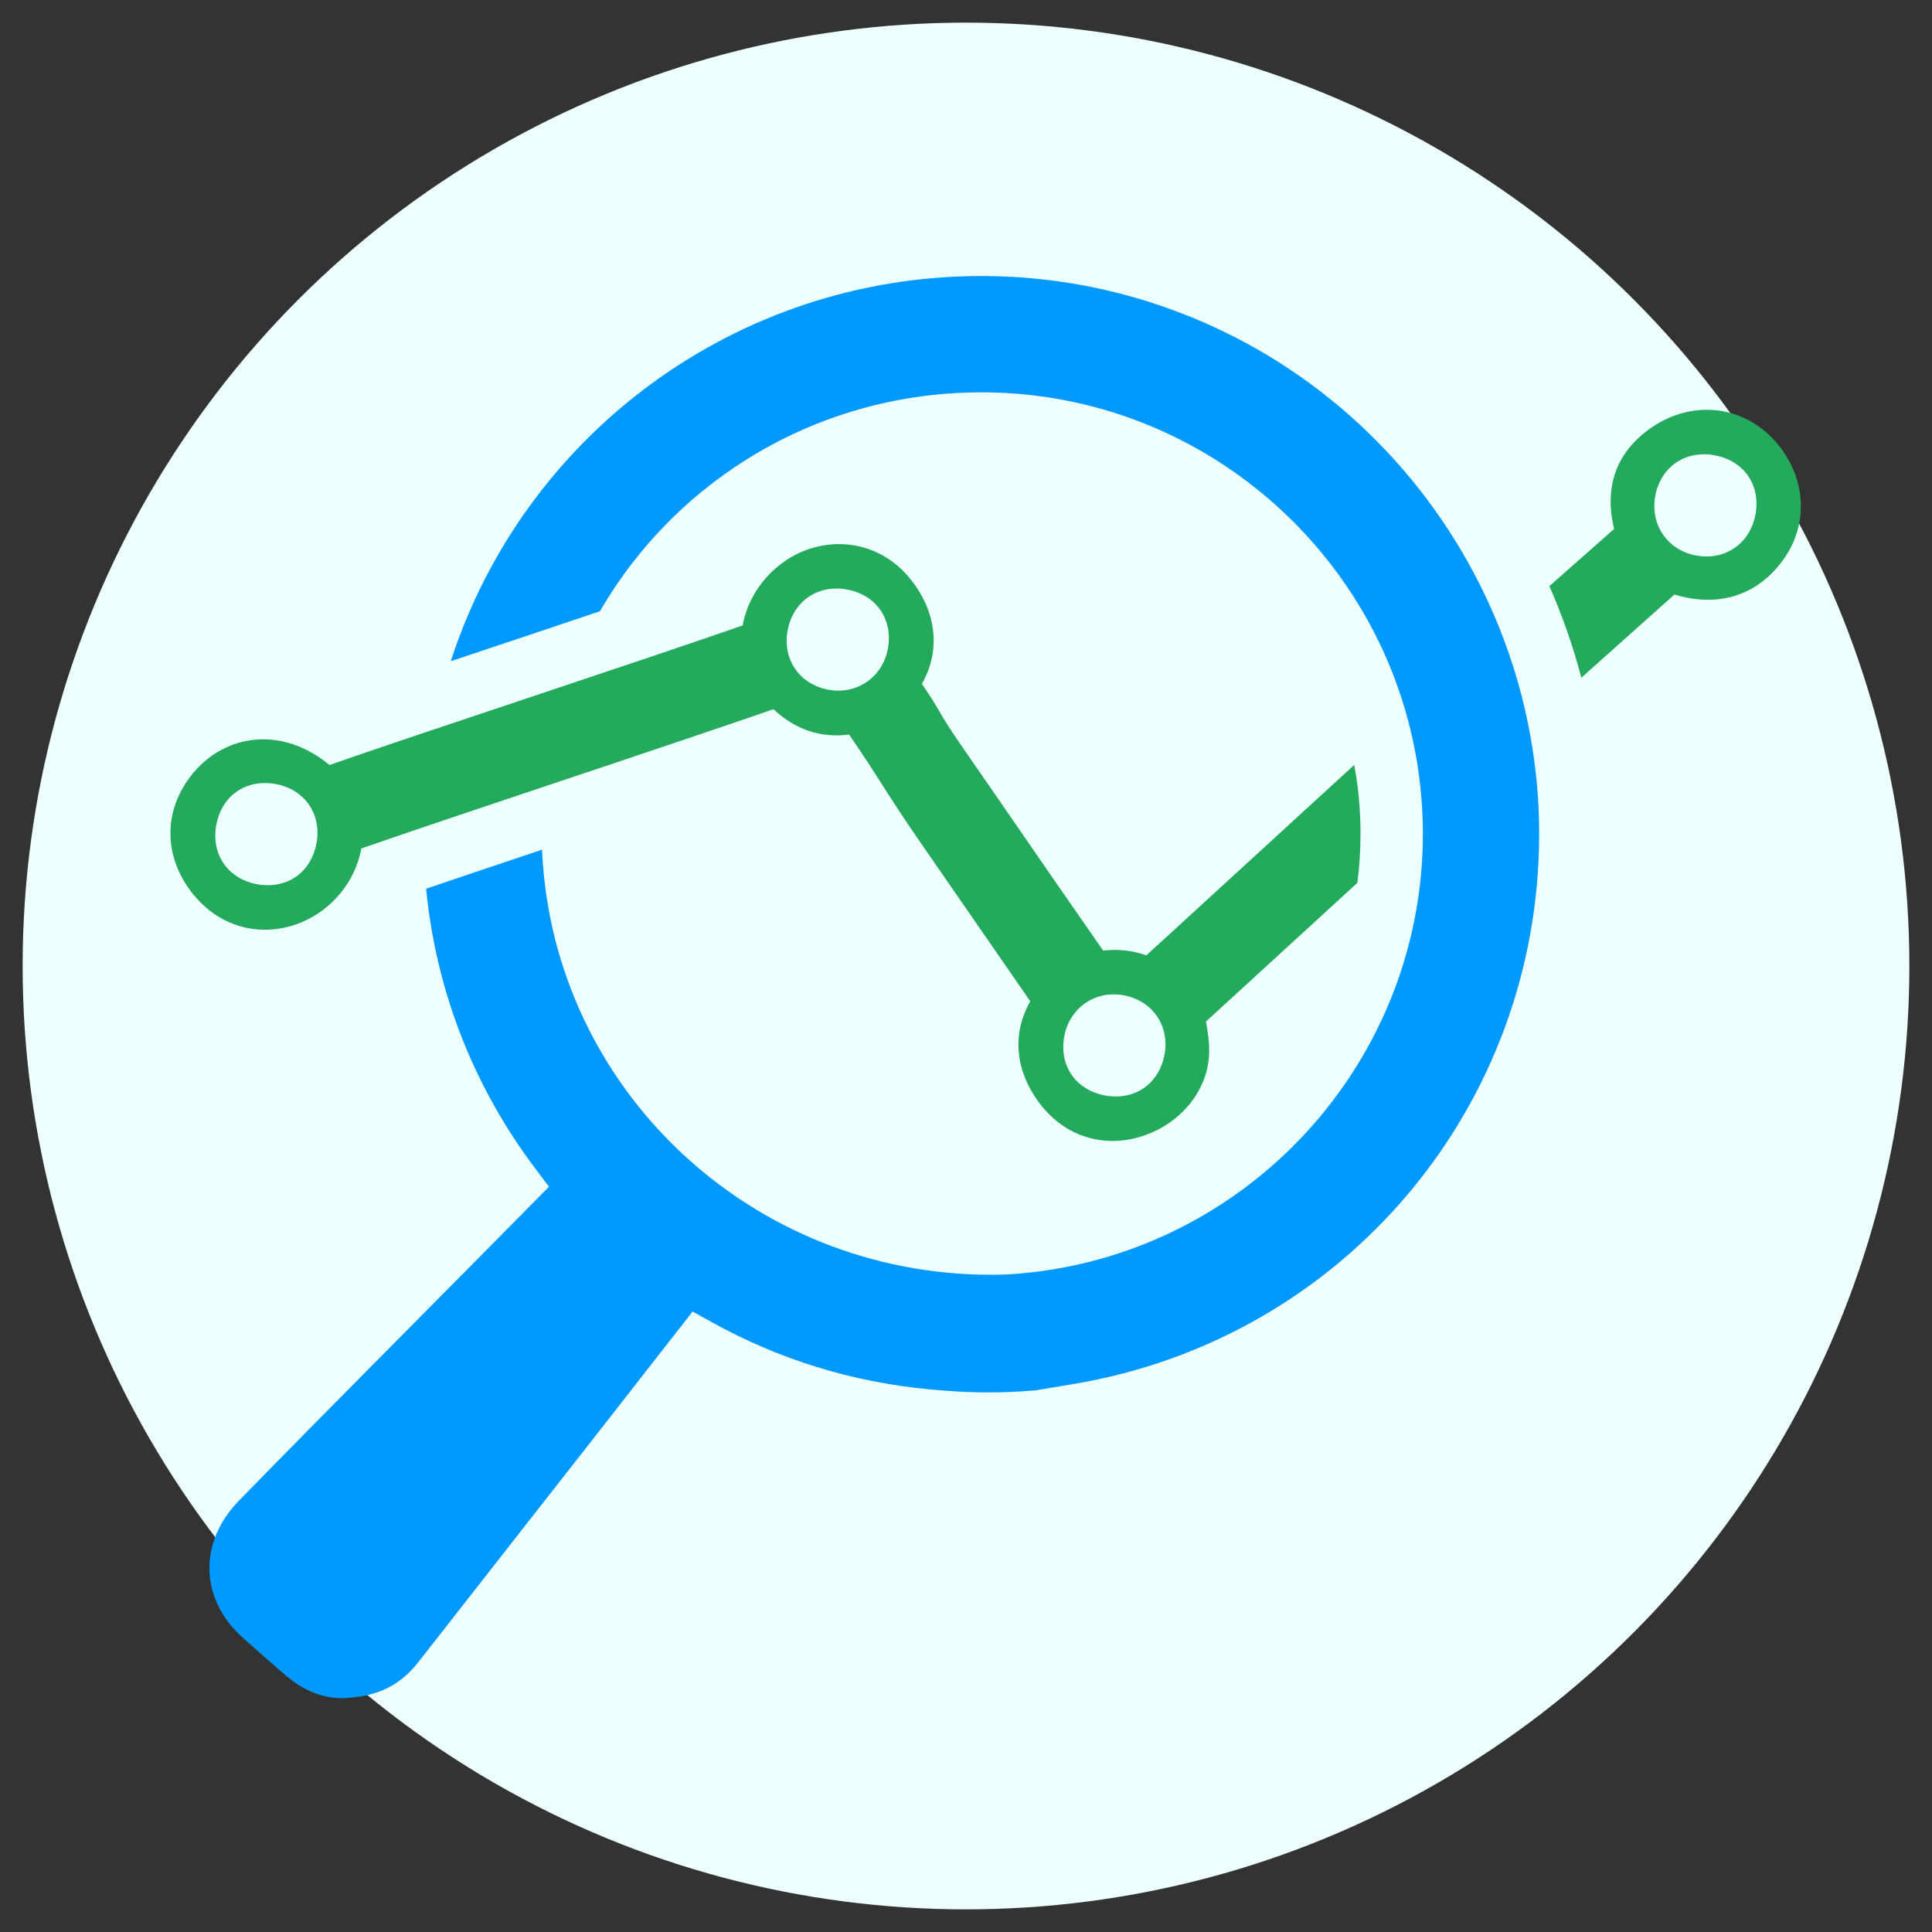
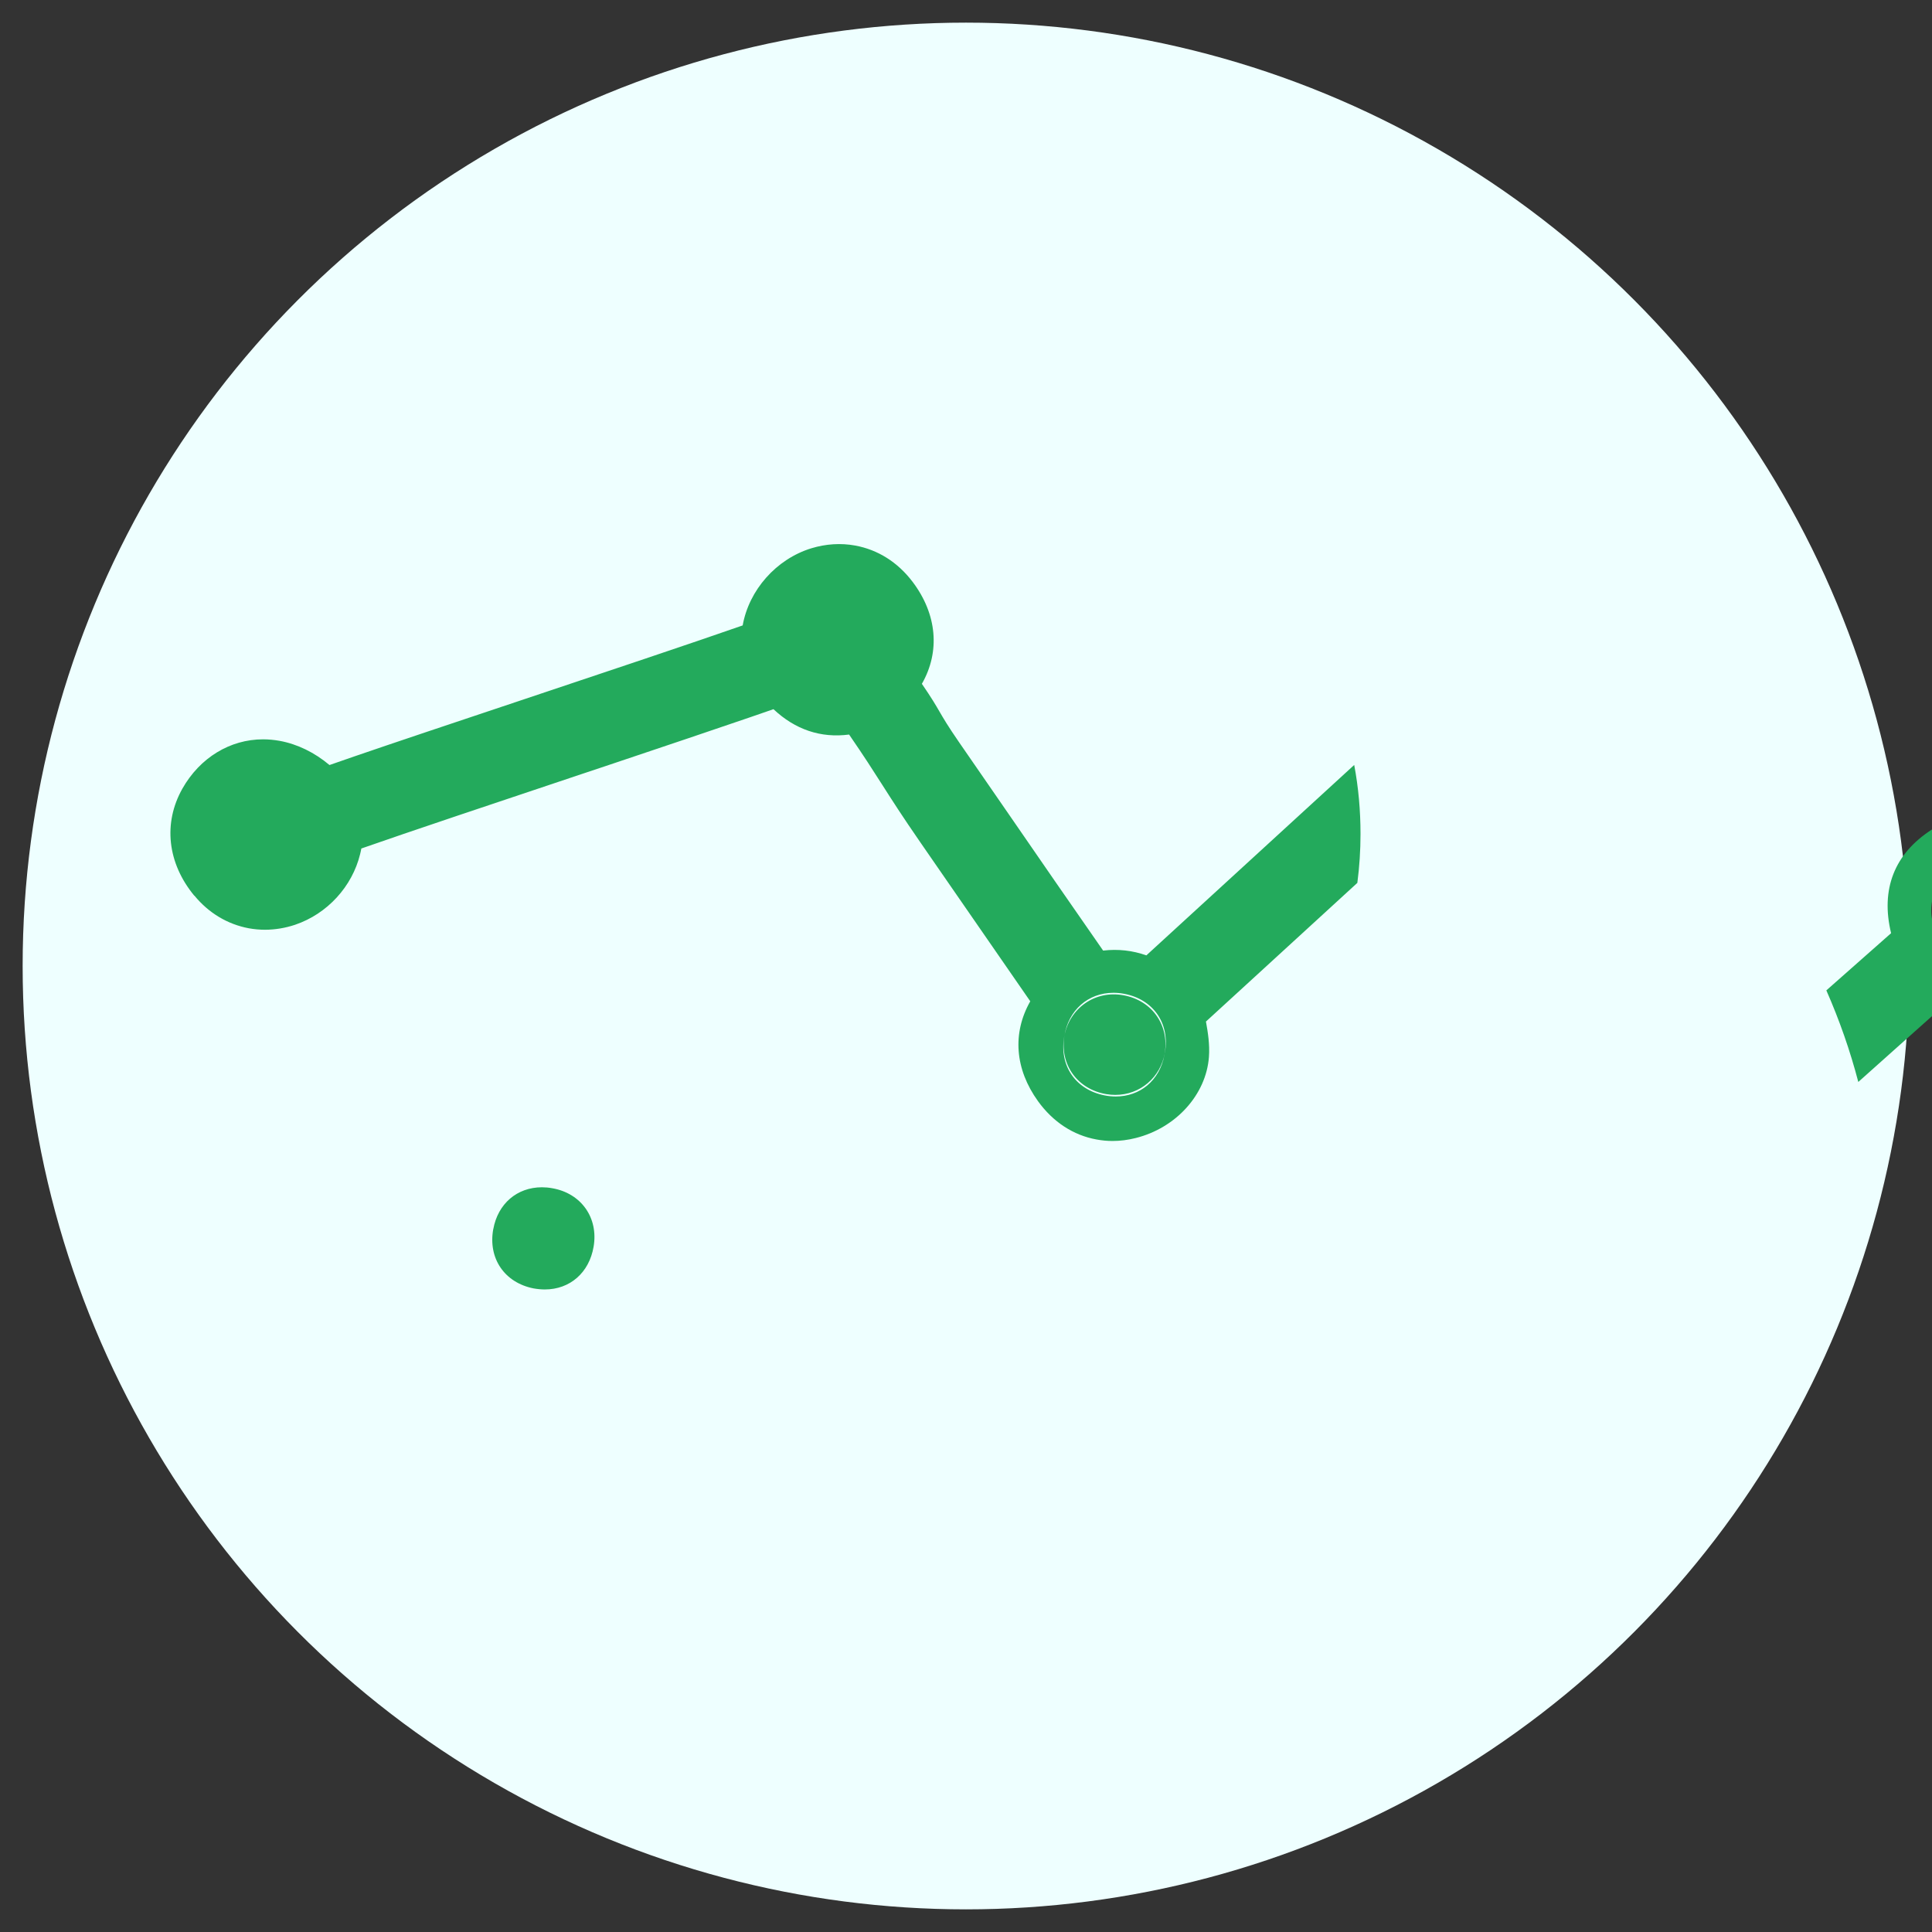
<svg xmlns="http://www.w3.org/2000/svg" id="Layer_1" width="512" height="512" viewBox="0 0 512 512">
  <rect x="0" y="0" width="512" height="512" fill="#333333" stroke="none" />
  <circle cx="256" cy="256" r="250" style="fill:#eff;" />
-   <path d="m55.51,416.31c.21,6.52,3.34,12.78,8.75,17.63l1.9,1.68c3.29,2.92,6.67,5.96,9.99,8.75,4.47,3.7,9.43,5.66,14.31,5.66.51,0,1.01-.02,1.67-.08,8.16-.48,14.12-3.5,18.79-9.54,8.52-10.91,17.07-21.83,25.62-32.74,14.55-18.56,29.09-37.12,43.52-55.64l3.48-4.46,4.94,2.74c17.93,9.97,37.41,15.98,57.85,17.88l2.43.21c6.21.56,12.51.73,18.66.5,2.38-.1,4.76-.25,7.08-.45l10.14-1.7c71.42-12,123.25-73.31,123.25-145.77,0-3.22-.1-6.42-.31-9.61-1.39-20.99-7.25-41.11-16.81-59.17-16.76-31.75-44.89-57.21-79.98-70.05-16.2-5.96-33.27-9-50.74-9-64.84,0-121.07,41.84-140.6,102.08,4.72-1.59,9.64-3.24,14.55-4.87l.43-.13c8.29-2.77,16.66-5.58,24.55-8.24,20.6-35.5,58.63-58.02,101.08-58.02,47.76,0,88.92,28.76,107.09,69.87,6.37,14.43,9.92,30.38,9.92,47.14,0,6.77-.58,13.42-1.7,19.89-9.05,52.47-53.23,93.46-108.08,96.85-1.59.07-3.15.1-4.72.1-63.53,0-115.75-49.13-118.89-111.84-.02-.26-.03-.55-.03-.81-11.24,3.76-21.98,7.38-30.73,10.35,2.63,27.03,12.56,52.52,29.12,74.41l3.45,4.57-4.05,4.08c-3.83,3.85-7.66,7.73-11.47,11.61-4.69,4.74-9.36,9.49-14.03,14.17-5.25,5.3-10.5,10.62-15.77,15.92-12.15,12.27-24.73,24.95-36.97,37.54-5.18,5.33-7.92,11.89-7.69,18.47Z" style="fill:#09f;" />
-   <path d="m51.51,237.34c3.8,4.62,8.78,7.61,14.45,8.67,1.39.25,2.82.38,4.24.38h.02c2.69,0,5.38-.45,7.99-1.32,8.57-2.91,15.12-10.15,17.22-18.69.13-.5.23-1.01.33-1.52,12.51-4.38,35.78-12.17,58.3-19.7,2.05-.69,4.08-1.37,6.09-2.03,15.87-5.33,30.33-10.19,38.52-13.01l6.31-2.18c5.76,5.42,12.55,7.71,20.04,6.72,4.03,5.86,6.37,9.53,8.83,13.39,2.59,4.06,5.27,8.26,10.04,15.16l5.43,7.86c7.91,11.43,15.8,22.85,23.71,34.28-4.79,8.44-4.08,17.96,2.05,26.47,3.98,5.51,9.34,9.03,15.5,10.15,1.39.26,2.82.4,4.24.4,2.03,0,4.09-.26,6.14-.78,10.68-2.66,18.67-11.49,19.42-21.48.25-3.35-.28-6.55-.79-9.39l40.12-36.75c.56-4.28.84-8.62.84-12.96,0-6.21-.54-12.32-1.67-18.29l-55.08,50.46c-3.67-1.3-7.5-1.73-11.46-1.27-8.42-12.07-17.01-24.53-25.11-36.29l-13.03-18.87c-3.04-4.41-4.14-6.32-5.22-8.17-1.02-1.77-2.08-3.58-4.67-7.36,4.89-8.54,4.03-18.47-2.48-27.06-3.93-5.17-9.18-8.49-15.21-9.59-3.78-.69-7.74-.45-11.61.73-9.31,2.86-16.53,11.08-18.19,20.44-6.39,2.23-15.6,5.37-26.09,8.9-9.89,3.32-20.9,7.02-31.77,10.65-18.38,6.14-35.73,11.95-45.04,15.16l-6.6,2.29c-4-3.35-8.52-5.55-13.21-6.41-1.47-.26-2.94-.4-4.41-.4-8.73,0-16.72,4.87-21.35,13.04-5.17,9.15-4,19.76,3.14,28.4Zm230.55,37.23c1.35-7.36,8.12-12.22,15.7-10.81,3.76.68,6.92,2.69,8.9,5.63,2,2.95,2.67,6.67,1.88,10.43-1.34,6.54-6.39,10.76-12.86,10.76-.97,0-1.98-.1-2.99-.3-7.71-1.52-12.09-7.99-10.63-15.72Zm-73.4-107.13c1.09-6.87,6.31-11.47,13.01-11.47.91,0,1.85.08,2.79.26,7.73,1.42,12.2,7.81,10.86,15.54-1.14,6.64-6.55,11.26-13.16,11.26-.78,0-1.59-.07-2.36-.2-7.66-1.29-12.35-7.76-11.14-15.39Zm-151.33,51.15c1.22-6.72,6.29-11.08,12.89-11.08.89,0,1.8.08,2.71.25,7.69,1.32,12.3,7.84,10.98,15.5-1.17,6.88-6.26,11.33-12.93,11.33-.97,0-1.98-.1-2.99-.28-7.69-1.52-12.09-7.97-10.67-15.72Zm370.42-78.41l-17.15,15.15c3.47,7.89,6.31,16,8.47,24.27l24.66-22.03c1.26.36,2.49.66,3.72.89,10.37,1.91,19.38-1.83,25.43-10.55,6.74-9.72,5.6-22.35-2.87-31.45-3.7-3.96-8.35-6.54-13.46-7.48-6.09-1.12-12.58.25-18.06,3.78-9.87,6.36-13.55,15.8-10.73,27.42Zm10.96-9.05c1.35-6.52,6.41-10.75,12.88-10.75.99,0,2,.1,3.01.31,7.71,1.52,12.07,8.01,10.6,15.75-1.24,6.6-6.44,11.03-12.93,11.03-1.07,0-2.16-.12-3.25-.35-7.43-1.6-11.85-8.49-10.3-16Z" style="fill:#23aa5c;" />
+   <path d="m51.51,237.34c3.8,4.62,8.78,7.61,14.45,8.67,1.39.25,2.82.38,4.24.38h.02c2.69,0,5.38-.45,7.99-1.32,8.57-2.91,15.12-10.15,17.22-18.69.13-.5.23-1.01.33-1.52,12.51-4.38,35.78-12.17,58.3-19.7,2.05-.69,4.08-1.37,6.09-2.03,15.87-5.33,30.33-10.19,38.52-13.01l6.31-2.18c5.76,5.42,12.55,7.71,20.04,6.72,4.03,5.86,6.37,9.53,8.83,13.39,2.59,4.06,5.27,8.26,10.04,15.16l5.43,7.86c7.91,11.43,15.8,22.85,23.71,34.28-4.79,8.44-4.08,17.96,2.05,26.47,3.98,5.51,9.34,9.03,15.5,10.15,1.39.26,2.82.4,4.24.4,2.03,0,4.09-.26,6.14-.78,10.68-2.66,18.67-11.49,19.42-21.48.25-3.35-.28-6.55-.79-9.39l40.12-36.75c.56-4.28.84-8.62.84-12.96,0-6.21-.54-12.32-1.67-18.29l-55.08,50.46c-3.67-1.3-7.5-1.73-11.46-1.27-8.42-12.07-17.01-24.53-25.11-36.29l-13.03-18.87c-3.04-4.41-4.14-6.32-5.22-8.17-1.02-1.77-2.08-3.58-4.67-7.36,4.89-8.54,4.03-18.47-2.48-27.06-3.93-5.17-9.18-8.49-15.21-9.59-3.78-.69-7.74-.45-11.61.73-9.31,2.86-16.53,11.08-18.19,20.44-6.39,2.23-15.6,5.37-26.09,8.9-9.89,3.32-20.9,7.02-31.77,10.65-18.38,6.14-35.73,11.95-45.04,15.16l-6.6,2.29c-4-3.35-8.52-5.55-13.21-6.41-1.47-.26-2.94-.4-4.41-.4-8.73,0-16.72,4.87-21.35,13.04-5.17,9.15-4,19.76,3.14,28.4Zm230.55,37.23c1.35-7.36,8.12-12.22,15.7-10.81,3.76.68,6.92,2.69,8.9,5.63,2,2.95,2.67,6.67,1.88,10.43-1.34,6.54-6.39,10.76-12.86,10.76-.97,0-1.98-.1-2.99-.3-7.71-1.52-12.09-7.99-10.63-15.72Zc1.09-6.87,6.31-11.47,13.01-11.47.91,0,1.85.08,2.79.26,7.73,1.42,12.2,7.81,10.86,15.54-1.14,6.64-6.55,11.26-13.16,11.26-.78,0-1.59-.07-2.36-.2-7.66-1.29-12.35-7.76-11.14-15.39Zm-151.33,51.15c1.22-6.72,6.29-11.08,12.89-11.08.89,0,1.8.08,2.71.25,7.69,1.32,12.3,7.84,10.98,15.5-1.17,6.88-6.26,11.33-12.93,11.33-.97,0-1.98-.1-2.99-.28-7.69-1.52-12.09-7.97-10.67-15.72Zm370.42-78.41l-17.15,15.15c3.47,7.89,6.31,16,8.47,24.27l24.66-22.03c1.26.36,2.49.66,3.72.89,10.37,1.91,19.38-1.83,25.43-10.55,6.74-9.72,5.6-22.35-2.87-31.45-3.7-3.96-8.35-6.54-13.46-7.48-6.09-1.12-12.58.25-18.06,3.78-9.87,6.36-13.55,15.8-10.73,27.42Zm10.96-9.05c1.35-6.52,6.41-10.75,12.88-10.75.99,0,2,.1,3.01.31,7.71,1.52,12.07,8.01,10.6,15.75-1.24,6.6-6.44,11.03-12.93,11.03-1.07,0-2.16-.12-3.25-.35-7.43-1.6-11.85-8.49-10.3-16Z" style="fill:#23aa5c;" />
</svg>